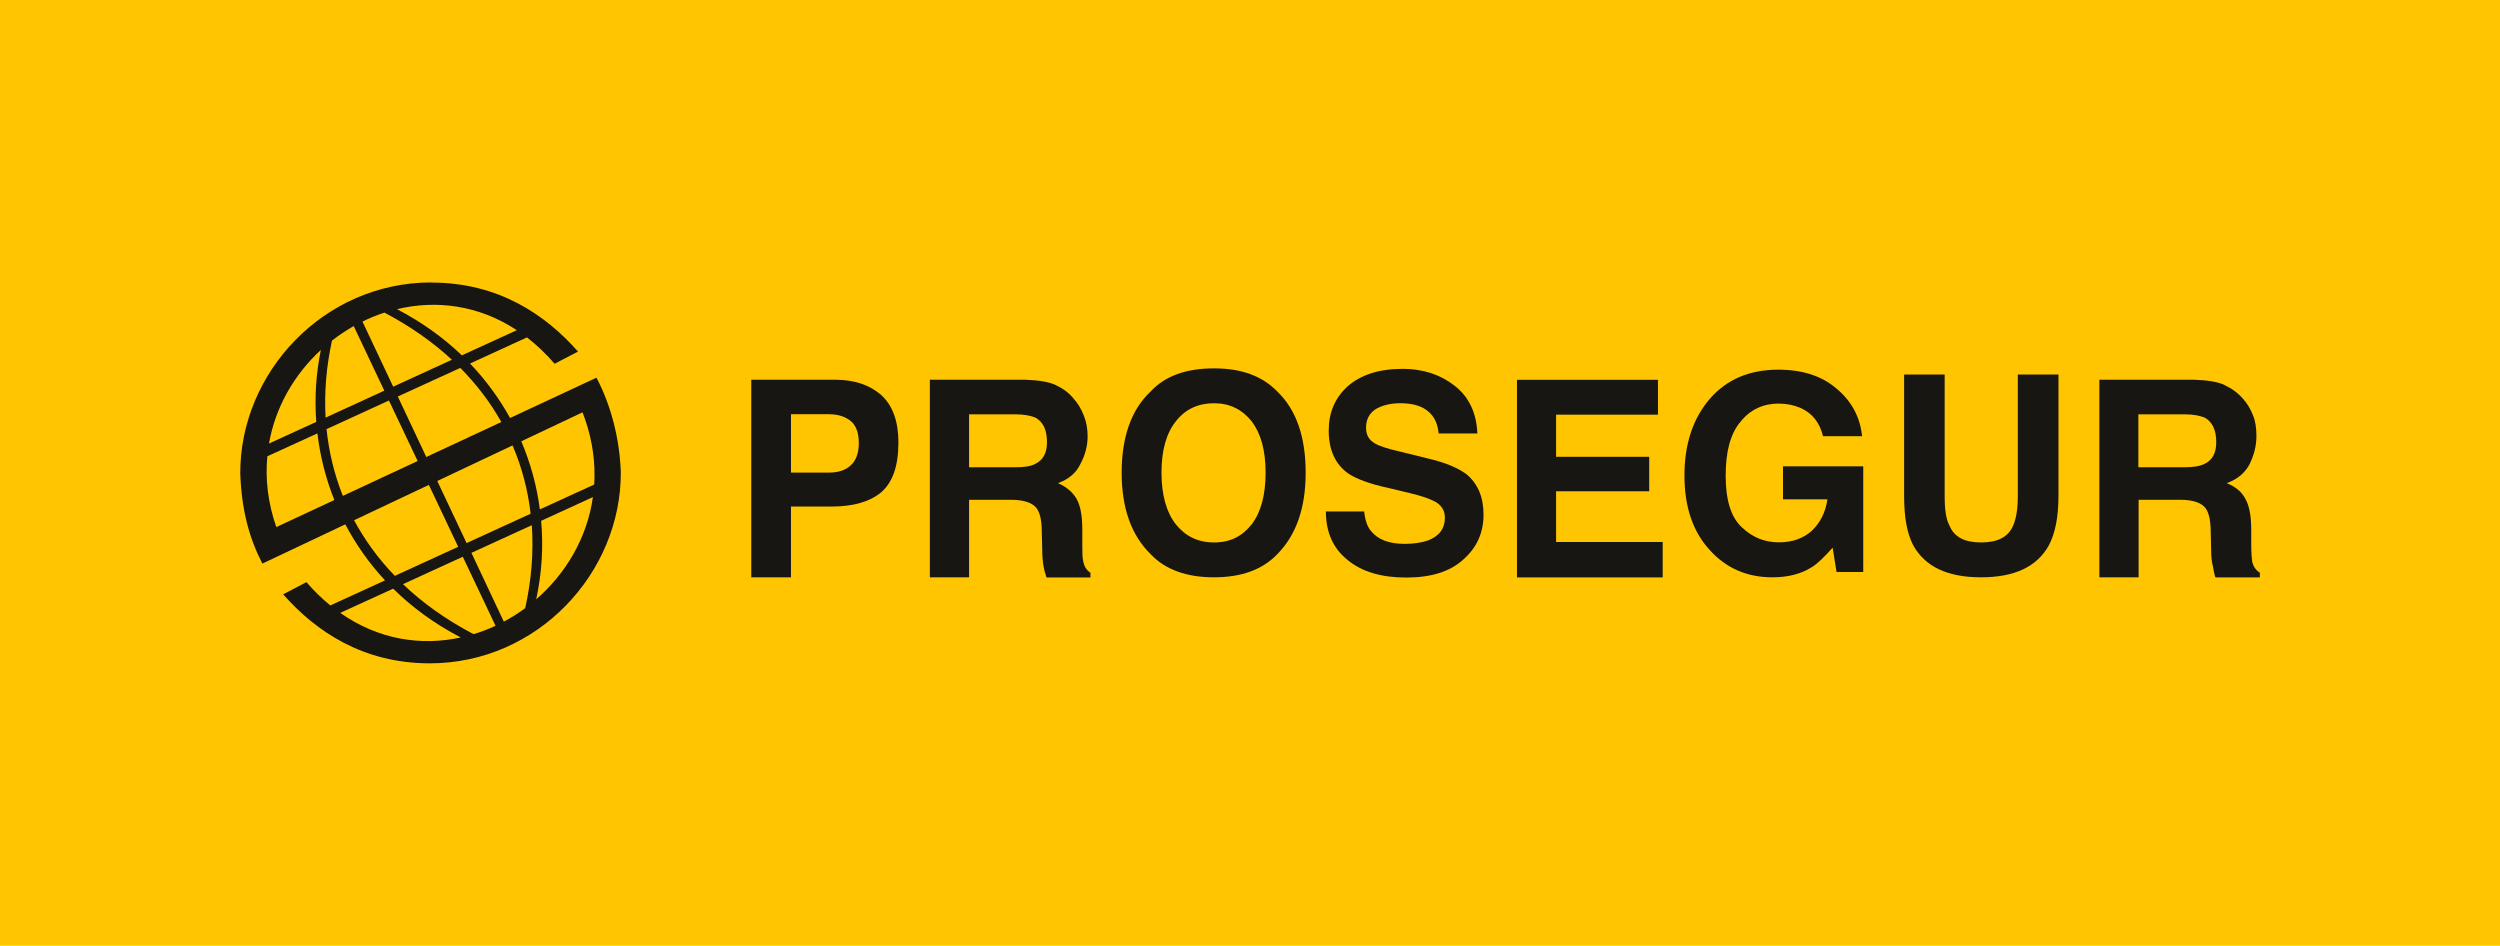
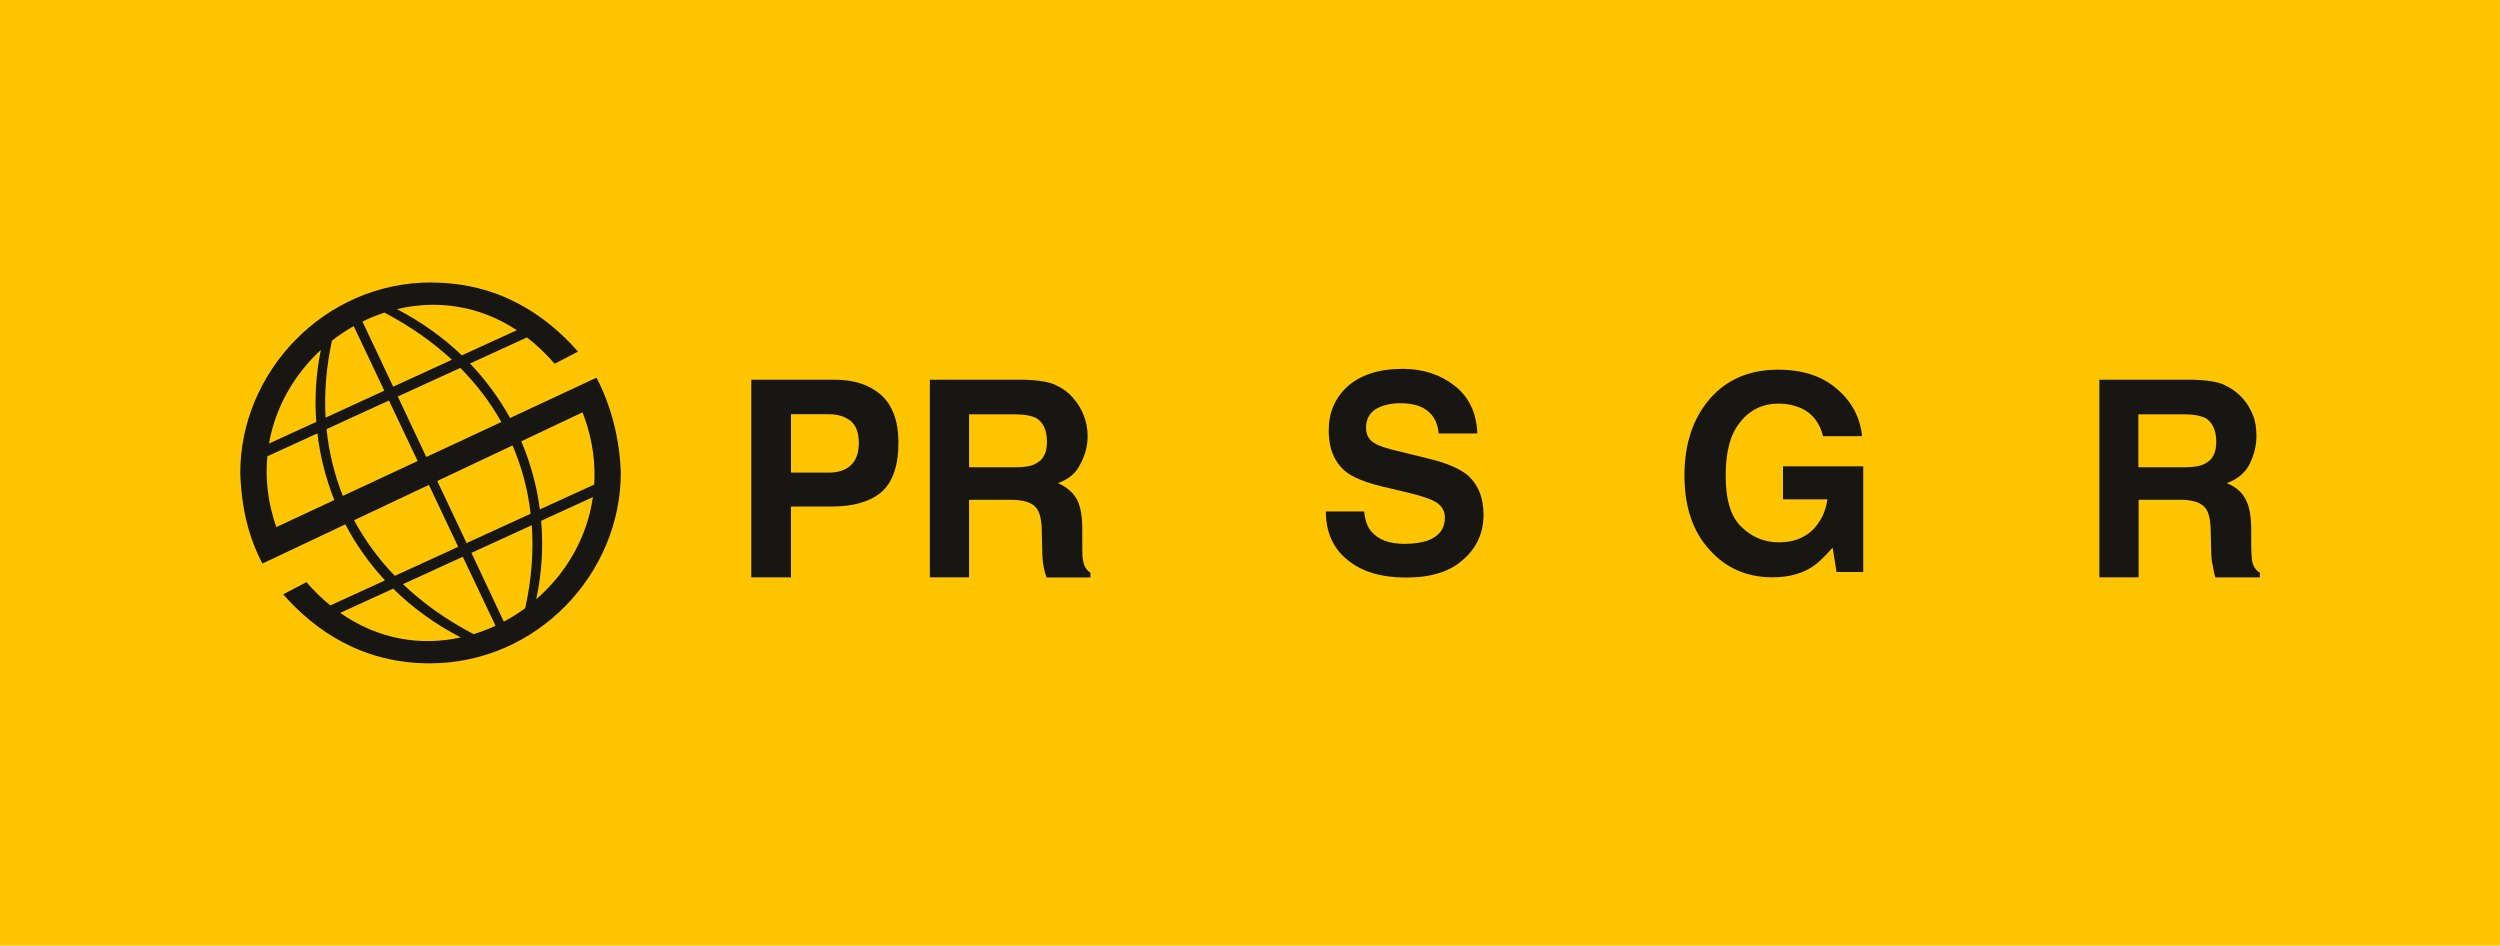
<svg xmlns="http://www.w3.org/2000/svg" id="Capa_2" data-name="Capa 2" viewBox="0 0 211.54 80.02">
  <defs>
    <style> .cls-1 { fill: #ffc500; } .cls-2 { fill: #171612; fill-rule: evenodd; } </style>
  </defs>
  <g id="Capa_1-2" data-name="Capa 1">
    <g>
      <path id="path12-8" class="cls-1" d="m0,80.02h211.54V0H0v80.02Z" />
      <g id="g22-9">
        <path id="path24-9" class="cls-2" d="m45.37,50.71c.47-2.16.62-4.4.42-6.64l4.38-2.01c-.49,3.45-2.29,6.48-4.8,8.65m.32-7.61l4.59-2.1c.11-1.78-.12-3.65-.79-5.57l-.2-.54-5.18,2.45c.79,1.87,1.32,3.81,1.57,5.77m-3.05,9.49l-2.74-5.82,5.11-2.34c.16,2.29-.03,4.65-.56,7.02-.57.42-1.18.81-1.81,1.14m-3.14-6.65l5.41-2.48c-.23-2-.74-3.94-1.53-5.78l-6.37,3.01,2.48,5.25Zm.58,7.71c-2.32-1.22-4.31-2.64-5.97-4.23l5.06-2.32,2.77,5.84c-.6.28-1.22.52-1.86.71m-6.8-3.85c1.6,1.58,3.5,2.98,5.72,4.13-3.34.73-6.96.2-10.2-2.08l4.48-2.05Zm.13-1.08l5.37-2.46-2.48-5.24-6.33,2.99c.9,1.67,2.04,3.25,3.45,4.71m-6.65-13.03l-4,1.83c.55-3.12,2.16-5.86,4.39-7.92-.41,1.98-.54,4.03-.39,6.09m5.75-2.64l-4.96,2.28c-.12-2.13.06-4.32.54-6.52.58-.45,1.2-.86,1.84-1.23l2.59,5.47Zm5.73-2.62l-4.97,2.28-2.6-5.51c.6-.3,1.23-.55,1.86-.76,2.2,1.16,4.1,2.5,5.71,3.99m-4.58,3.11l5.29-2.42c1.4,1.42,2.56,2.95,3.47,4.58l-6.35,2.96-2.41-5.12Zm-6.03,2.76l5.28-2.42,2.43,5.12-6.33,2.95c-.72-1.81-1.18-3.71-1.38-5.65m-5.01,2.3l4.24-1.94c.22,1.91.7,3.81,1.43,5.64l-4.91,2.29c-.72-2.06-.94-4.08-.76-5.98m21.11-10.68c-3.24-2.14-6.84-2.57-10.14-1.78,2.11,1.1,3.94,2.42,5.49,3.91l4.65-2.13Zm-7.23-4.03c5.67,0,9.65,2.71,12.41,5.84l-1.98,1.03c-.74-.86-1.53-1.6-2.34-2.23l-4.82,2.21c1.36,1.42,2.49,2.98,3.39,4.61l7.31-3.41c1.26,2.39,1.96,5.21,2.06,7.99.04,8.54-7.06,16.18-16.16,16.18-5.67,0-9.65-2.71-12.41-5.84l1.97-1.03c.65.75,1.32,1.4,2.02,1.97l4.63-2.12c-1.36-1.46-2.48-3.06-3.36-4.74l-7.02,3.32c-1.09-2.12-1.75-4.45-1.87-7.61-.04-8.54,7.06-16.18,16.16-16.18" />
      </g>
      <g id="g26-4">
        <path id="path28-0" class="cls-2" d="m74.57,41.65c-.97.81-2.39,1.21-4.16,1.21h-3.48v5.99h-3.36v-16.72h7.08c1.66,0,2.95.45,3.92,1.3.97.89,1.45,2.23,1.45,4.01,0,1.98-.48,3.36-1.45,4.21m-2.59-6.03c-.45-.36-1.05-.57-1.86-.57h-3.19v4.94h3.19c.81,0,1.42-.2,1.86-.61.45-.4.69-1.05.69-1.9s-.24-1.5-.69-1.86" />
      </g>
      <g id="g30-8">
        <path id="path32-8" class="cls-2" d="m89.32,32.58c.61.28,1.13.65,1.54,1.17.36.4.65.89.85,1.42.2.48.32,1.09.32,1.74,0,.81-.2,1.58-.61,2.35-.36.77-1.01,1.3-1.9,1.62.73.32,1.25.77,1.58,1.34.32.57.48,1.42.48,2.59v1.14c0,.77,0,1.29.08,1.54.08.44.28.77.61.97v.4h-3.72c-.12-.36-.2-.65-.24-.89-.08-.44-.12-.93-.12-1.42l-.04-1.58c0-1.05-.2-1.78-.57-2.11-.36-.36-1.05-.57-2.06-.57h-3.52v6.56h-3.32v-16.72h8.01c1.13.04,2.02.16,2.63.45m-7.32,2.47v4.49h3.88c.77,0,1.34-.08,1.7-.28.69-.32,1.01-.93,1.01-1.86,0-1.01-.32-1.7-.97-2.06-.37-.16-.93-.28-1.66-.28h-3.96Z" />
      </g>
      <g id="g34-5">
        <path id="path36-9" class="cls-2" d="m115.43,43.27c.08.77.28,1.34.61,1.7.57.69,1.5,1.05,2.83,1.05.81,0,1.45-.12,1.94-.28.97-.37,1.45-1.01,1.45-1.94,0-.57-.24-.97-.73-1.3-.49-.28-1.21-.53-2.22-.77l-1.7-.41c-1.7-.36-2.87-.81-3.52-1.25-1.09-.77-1.66-1.98-1.66-3.64,0-1.5.52-2.75,1.58-3.72,1.09-.97,2.63-1.5,4.69-1.5,1.7,0,3.19.49,4.37,1.42,1.21.93,1.86,2.27,1.94,4.05h-3.28c-.08-.97-.48-1.7-1.29-2.15-.52-.28-1.17-.41-1.98-.41-.85,0-1.58.2-2.1.53-.53.37-.77.89-.77,1.54,0,.61.24,1.05.77,1.34.32.2,1.05.45,2.14.69l2.79.69c1.21.32,2.14.73,2.79,1.21.97.81,1.45,1.94,1.45,3.44s-.56,2.79-1.74,3.81c-1.13,1.01-2.71,1.5-4.81,1.5s-3.76-.49-4.97-1.5c-1.21-.97-1.82-2.35-1.82-4.09h3.24Z" />
      </g>
      <g id="g38-4">
-         <path id="path40-6" class="cls-2" d="m140.28,35.09h-8.61v3.56h7.88v2.92h-7.88v4.29h9.02v3h-12.33v-16.72h11.93v2.96Z" />
-       </g>
+         </g>
      <g id="g42-9">
        <path id="path44-1" class="cls-2" d="m154.26,36.91c-.28-1.13-.89-1.94-1.9-2.39-.57-.24-1.17-.37-1.86-.37-1.29,0-2.39.49-3.23,1.54-.85,1.01-1.25,2.51-1.25,4.57s.45,3.52,1.38,4.37c.89.85,1.94,1.26,3.11,1.26s2.06-.33,2.79-.97c.73-.69,1.17-1.58,1.33-2.67h-3.76v-2.79h6.79v8.94h-2.26l-.33-2.06c-.69.77-1.25,1.34-1.78,1.66-.89.57-2.02.85-3.32.85-2.14,0-3.92-.77-5.3-2.31-1.42-1.54-2.14-3.64-2.14-6.31s.73-4.86,2.18-6.52c1.42-1.62,3.36-2.43,5.74-2.43,2.06,0,3.72.53,4.97,1.62,1.25,1.05,1.98,2.39,2.14,4.01h-3.32Z" />
      </g>
      <g id="g46-9">
-         <path id="path48-1" class="cls-2" d="m161.11,31.69h3.44v10.28c0,1.18.12,1.98.41,2.51.4.97,1.29,1.42,2.67,1.42s2.3-.45,2.71-1.42c.24-.53.4-1.33.4-2.51v-10.28h3.44v10.28c0,1.78-.28,3.16-.81,4.17-1.01,1.82-2.91,2.71-5.74,2.71s-4.73-.89-5.74-2.71c-.53-1.01-.77-2.39-.77-4.17v-10.28Z" />
-       </g>
+         </g>
      <g id="g50-6">
        <path id="path52-7" class="cls-2" d="m180.94,35.05v4.49h3.84c.77,0,1.34-.08,1.74-.28.69-.32,1.01-.93,1.01-1.86,0-1.01-.33-1.7-.97-2.06-.4-.16-.93-.28-1.66-.28h-3.96Zm7.28-2.47c.61.28,1.13.65,1.58,1.17.36.4.65.89.85,1.42.2.48.28,1.09.28,1.74,0,.81-.2,1.58-.57,2.35-.4.77-1.05,1.3-1.94,1.62.77.32,1.29.77,1.58,1.34.32.57.49,1.42.49,2.59v1.14c0,.77.04,1.29.08,1.54.08.44.32.77.65.97v.4h-3.76c-.12-.36-.16-.65-.2-.89-.12-.44-.16-.93-.16-1.42l-.04-1.58c0-1.05-.2-1.78-.56-2.11-.36-.36-1.05-.57-2.02-.57h-3.52v6.56h-3.32v-16.72h7.97c1.13.04,2.02.16,2.63.45" />
      </g>
      <g id="g54-7">
-         <path id="path56-1" class="cls-2" d="m105.92,44.36c.77-1.01,1.17-2.47,1.17-4.37s-.41-3.32-1.17-4.33c-.81-1.01-1.86-1.54-3.19-1.54s-2.43.49-3.24,1.54c-.81,1.01-1.21,2.47-1.21,4.33s.41,3.36,1.21,4.37c.81,1.01,1.86,1.54,3.24,1.54s2.39-.53,3.19-1.54m2.14,2.55c-1.25,1.3-3.03,1.94-5.34,1.94s-4.12-.65-5.34-1.94c-1.66-1.62-2.47-3.93-2.47-6.92s.81-5.34,2.47-6.88c1.21-1.3,2.99-1.94,5.34-1.94s4.08.65,5.34,1.94c1.62,1.54,2.42,3.85,2.42,6.88s-.81,5.3-2.42,6.92" />
-       </g>
+         </g>
    </g>
  </g>
</svg>